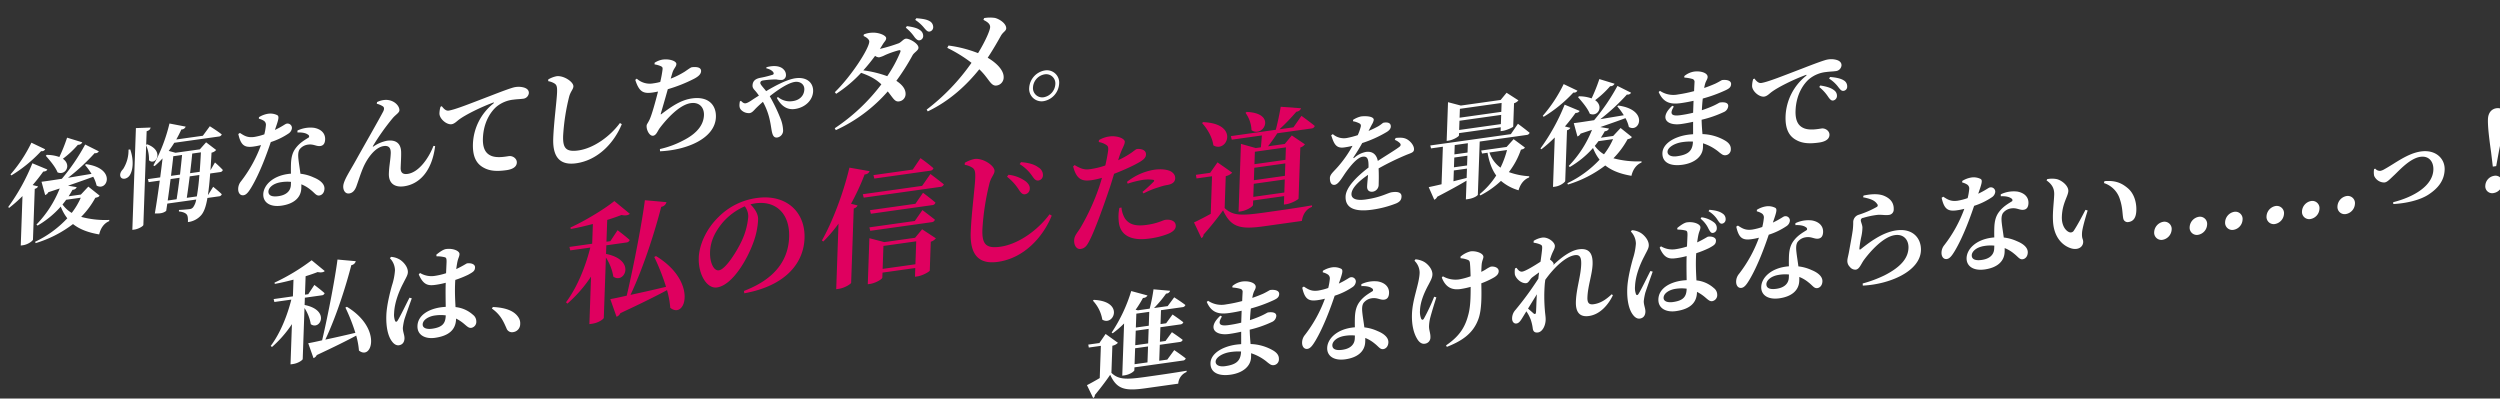
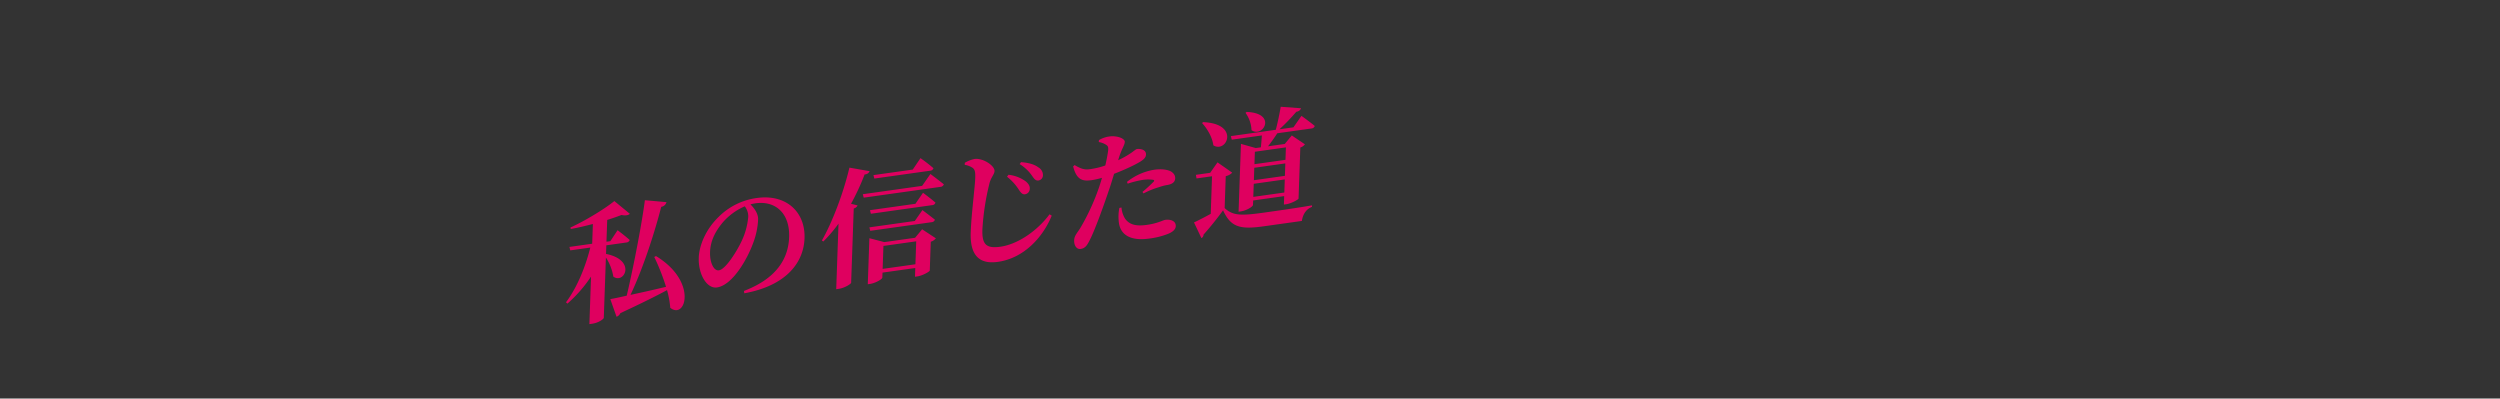
<svg xmlns="http://www.w3.org/2000/svg" id="グループ_2" data-name="グループ 2" width="1286" height="205" viewBox="0 0 1286 205">
  <rect x="0" y="0" width="1286" height="205" fill="#333333" stroke="none" />
  <defs>
    <style>
      .cls-1 {
        fill: #fff;
      }

      .cls-1, .cls-2 {
        fill-rule: evenodd;
      }

      .cls-2 {
        fill: #df005f;
      }
    </style>
  </defs>
-   <path id="後悔なんてしちゃダメ_" data-name="後悔なんてしちゃダメ。" class="cls-1" d="M591.177,160.411l-0.25,7.143-6.644.934,0.25-7.143Zm-0.569,16.24-6.644.934,0.262-7.478,6.644-.934Zm-0.343,9.767-6.643.933,0.287-8.2,6.644-.933Zm-17.9-14.978a47.815,47.815,0,0,0,5.867-5.045l-0.941,26.844,1.089-.153c3.159-.444,5.117-2.219,5.131-2.609l0.053-1.507,24.887-3.5a1.643,1.643,0,0,0,1.5-1.1c-2.268-1.791-5.92-4.277-5.92-4.277l-3.585,4.891-4.139.582,0.288-8.2,10.292-1.446a1.693,1.693,0,0,0,1.5-1.1c-2.11-1.647-5.552-3.94-5.552-3.94l-3.3,4.518-2.886.406,0.262-7.479,10.292-1.446a1.693,1.693,0,0,0,1.5-1.1c-2.108-1.7-5.55-4-5.55-4l-3.3,4.518-2.886.406,0.25-7.144,11-1.546a1.725,1.725,0,0,0,1.557-1.107c-2.163-1.695-5.768-3.965-5.768-3.965l-3.356,4.525-7.025.988a56.608,56.608,0,0,0,6.221-7.427,2.116,2.116,0,0,0,2.056-1.456l-8.535-.744a84.269,84.269,0,0,1-1.975,9.941l-6.044.849-1.183-.278a55.744,55.744,0,0,0,3.79-6.086,2.527,2.527,0,0,0,2.321-1.27l-8.375-2.266a80.226,80.226,0,0,1-10.069,21.351Zm-10.195-16.782a18.6,18.6,0,0,1,4.86,9.757c5.779,3.631,11.6-9.405-4.358-10.161ZM572.2,177.85a5.406,5.406,0,0,0,2.871-1.514l-6.344-4.55-3.2,4.67-5.718.8,0.272,1.517,6.208-.873-0.581,16.575c-2.49,1.461-4.867,2.795-6.576,3.646l3.182,6.605a1.5,1.5,0,0,0,.866-1.51c2.149-2.579,5.61-7.008,7.9-10.439,3.371,7.412,7.507,8.441,17.909,6.979l17.1-2.4a6.916,6.916,0,0,1,4.274-5.988l0.023-.669c-6.76,1.172-15.092,2.343-21.246,3.208-9.966,1.4-13.758,1.378-17.429-2.105Zm66.2,3.026c-0.178,5.078-2.892,6.737-8.228,7.487-2.887.405-4.913-.532-4.848-2.373,0.07-2.009,3.239-4.287,7.7-4.915a27.233,27.233,0,0,1,5.374-.255ZM633.966,147.9a18.561,18.561,0,0,1,3.987.661,1.544,1.544,0,0,1,1.237,1.826c-0.028.781-.139,2.407-0.211,4.472a70.3,70.3,0,0,1-8.243,1.714,12.312,12.312,0,0,1-9.309-1.857l-0.672.594c2.407,5.548,6.114,6.471,11.451,5.721,2.232-.314,4.415-0.731,6.49-1.19q-0.065,1.842-.123,3.516c-0.03.837-.061,1.73-0.092,2.623a63.517,63.517,0,0,1-6.438,1.238c-4.466.628-5.947-.386-3.477-4.4l-0.8-.443c-6.942,6.362-2.8,10.445,4.6,9.4,2.014-.283,4.088-0.685,6.109-1.136-0.026,2.281.006,4.442-.008,6.387-0.869.067-1.738,0.134-2.664,0.264-7.3,1.025-12.954,4.708-13.118,9.4-0.172,4.911,4.038,6.929,10.3,6.049,6.426-.9,10.4-4.4,10.555-8.924,0.026-.726.049-1.4,0.02-2.114a24.483,24.483,0,0,1,8.609,4.844c1.268,0.932,1.845,1.462,3.207,1.271a2.98,2.98,0,0,0,2.494-3.128c0.066-1.9-1.079-3.236-2.829-4.322a24.648,24.648,0,0,0-11.748-3.4c-0.194-2.194-.383-4.555-0.446-7.379a58.091,58.091,0,0,0,11.355-3.928,3.689,3.689,0,0,0,2.33-3.1c0.065-1.842-2.037-2.157-4.27-1.843-0.381.053-1.218,0.726-3.585,1.781-1.817.81-3.684,1.517-5.712,2.191,0.126-2.073.253-4.145,0.481-6.01a73.122,73.122,0,0,0,11.857-4.332c1.653-.787,2.653-1.483,2.71-3.1,0.074-2.12-3.008-2.3-4.533-2.084-0.436.061-1.272,0.734-3.532,1.829-1.267.567-3.3,1.408-5.769,2.255a16.083,16.083,0,0,1,.514-2.293c0.43-1.449,1.216-2.226,1.255-3.342,0.074-2.121-3.57-3.275-7.056-2.785a10.423,10.423,0,0,0-4.958,2.307Zm46.472-7.808a8.274,8.274,0,0,1,2.351.946,2.4,2.4,0,0,1,1.272,2.376,29.25,29.25,0,0,1-.816,4.724,29.851,29.851,0,0,1-5.141,1.333c-3.485.49-5.181-.6-7.405-2.069l-0.833.562c1.308,5.98,3.328,7.084,7.848,6.449a32.726,32.726,0,0,0,3.82-.759,68.841,68.841,0,0,1-10.3,18.663,6.257,6.257,0,0,0-1.434,3.811c-0.067,1.9.9,3.594,2.755,3.334,1.525-.215,2.665-1.819,4.1-4.186,4.319-7.271,7.919-17.218,9.916-23.163a35.558,35.558,0,0,0,9.1-4.388,3.786,3.786,0,0,0,1.778-2.805,2.24,2.24,0,0,0-2.738-2.28c-0.708.1-2,1.336-6.02,3.234,1.747-5.022,2.353-6.828,1.3-7.568a7.968,7.968,0,0,0-5.068-.732,12.5,12.5,0,0,0-4.45,1.736Zm16.474,34c-0.112,3.181-2.353,5.273-6.383,5.839-3.812.536-5.235-.6-5.171-2.438,0.063-1.786,2.205-4.142,6.616-4.762a19.844,19.844,0,0,1,4.99-.146Q696.939,173.341,696.912,174.1Zm3.382-26.909c2.333-.106,4.272.232,5.433,1.124a1,1,0,0,1,.439,1.383c-1.719,1.13-4.534,2.58-6.693,5.438-1.7,2.183-2.387,4.723-2.511,8.239-0.052,1.507-.059,3.229-0.012,5a15.912,15.912,0,0,0-1.632.174c-7.951,1.117-12.452,5.859-12.611,10.379-0.144,4.13,3.34,6.75,9.33,5.909,6.263-.881,10.058-4.024,10.232-8.991,0.024-.67.047-1.339,0.016-2a17.754,17.754,0,0,1,4.883,2.923c2.058,1.6,2.765,3.054,4.4,2.825,1.252-.176,2.538-1.3,2.614-3.477,0.087-2.456-2.227-4.463-5.594-5.823a22.074,22.074,0,0,0-6.761-1.882c-0.385-2.944-.834-5.6-1-7.19-0.25-2.131-.293-4.013.567-5.356a6.451,6.451,0,0,1,4.149-2.415c3-.477,4.409.991,6.533,0.692,1.742-.245,2.387-1.613,2.449-3.4,0.11-3.126-2.089-5.316-5.751-5.967a15.436,15.436,0,0,0-8.5,1.417Zm37.444,5.455a97,97,0,0,1-5.271,11.237c-0.461.787-1,.807-1.412,0.087a9.646,9.646,0,0,1-.609-4.246c0.154-4.409,2.106-9.07,4.365-13.219,1.161-2.218,1.971-3.665,2.025-5.227,0.108-3.07-2.777-5.774-4.427-6.653a11.083,11.083,0,0,0-4.292-1.229l-0.513.738a8.642,8.642,0,0,1,2.655,6.18c-0.207,5.916-3.667,13.4-3.941,21.212-0.219,6.251,1.159,10.222,2.54,12.582,1.071,1.905,2.444,2.933,3.968,2.719a3.222,3.222,0,0,0,2.988-3.308c0.073-2.064-.788-3.776-0.718-5.785a21.126,21.126,0,0,1,.514-3.849c0.631-2.532,2.04-7.172,3.254-10.9Zm13.591-19.791a12.091,12.091,0,0,1,3.763.859c0.7,0.291,1,.748,1.068,2.016,0.163,1.532.24,3.964,0.317,6.4a35.768,35.768,0,0,1-6.072,1.631,13.189,13.189,0,0,1-8.18-1.627l-0.564.634c2.282,6.01,6.333,6.385,9.71,5.911a44.221,44.221,0,0,0,5.132-1.11c-0.012,5-.041,10.446-1.331,14.792-1.876,7.15-5.6,11.394-11.32,15.308l0.406,0.775c7.473-2.938,13.347-6.651,16.1-13.979,1.961-4.941,1.749-12.8,1.631-18.722a41.246,41.246,0,0,0,6.555-3.032c1.772-1.082,2.348-2.051,2.387-3.167,0.063-1.786-2.074-2.652-4.089-2.369a17.553,17.553,0,0,0-2.764,1.555c-0.609.363-1.327,0.742-2.1,1.128,0.049-1.395.1-2.735,0.185-3.747,0.178-1.969.863-2.953,0.9-3.9,0.07-2.009-4-3.269-6.618-2.9a12.612,12.612,0,0,0-5.189,2.729Zm39.23,18.532c-0.238,3.7-.3,7.151-0.427,9.112-0.092,1.068-.534,1.3-1.272.734-0.525-.481-1.735-1.533-2.839-2.489Zm38.53-.028c-3.249,3.011-6.016,4.677-9.284,5.136-2.4.337-3.337-.641-3.235-3.543,0.2-5.8,2.472-11.788,2.654-16.978,0.2-5.581-1.762-8.471-7.1-7.721-4.248.6-9.146,4.284-13.071,8.057a2.275,2.275,0,0,0,.13-0.629c0.018-.5-0.923-1.481-1.874-2.18,0.364-1.107.667-2.038,0.963-2.746,0.771-1.885,1.508-2.822,1.553-4.105,0.072-2.065-3.515-4.837-6.51-4.417a11.373,11.373,0,0,0-4.394,1.673l-0.033.949a12.648,12.648,0,0,1,3.329.865c0.961,0.42,1.112.732,1.069,1.96s-0.405,3.833-.839,6.948c-2.94,1.913-7.7,4.859-9.391,5.1-1.253.176-2.087-.762-2.966-1.971l-0.77.331a10.317,10.317,0,0,0-.057,3.173c0.626,2.244,3.465,4.733,5.915,4.389,1.144-.161,1.745-1.856,2.864-2.846,0.78-.61,2.225-1.646,3.67-2.682-0.146,1.076-.292,2.152-0.384,3.22a160.635,160.635,0,0,1-11.781,16.094,6.523,6.523,0,0,0-1.72,4.24c-0.069,1.953,1.088,2.957,2.288,2.733,1.362-.192,2.226-1.646,3.261-3.346l1.782-2.916a20.2,20.2,0,0,1,2.235,4.239,22.829,22.829,0,0,1,1.038,4.408c0.163,1.532.834,2.493,2.74,2.225,2.069-.291,3.795-3.143,3.91-6.436,0.055-1.563-.273-3.016-0.413-5.218a81.8,81.8,0,0,1-.013-13.548q0.113-.849.228-1.864c4.673-6.544,10.61-12.043,15.239-12.693,2.669-.375,3.366,1.359,3.247,4.763-0.215,6.139-2.494,12.4-2.729,19.1-0.207,5.915,2.319,8.059,6.73,7.439,5.99-.842,10.188-6.207,12.3-10.669Zm45.7-38.855a14.4,14.4,0,0,1,4.1,5.256c0.768,1.28,1.17,2.168,2.2,2.078a2.331,2.331,0,0,0,2.033-2.341,3.579,3.579,0,0,0-1.252-2.933,13.268,13.268,0,0,0-6.622-2.791Zm-25.816,26.9c-1.568,3-4.668,9.486-6.045,11.678-0.52.906-1.117,0.935-1.414,0.144a9.08,9.08,0,0,1-.462-3.823c0.2-5.581,2.626-11.531,4.772-15.553,1.343-2.743,2.253-3.982,2.308-5.545,0.105-3.013-2.831-5.822-4.427-6.652a9.808,9.808,0,0,0-4.238-1.237l-0.566.69a9.109,9.109,0,0,1,2.6,6.243A31.792,31.792,0,0,1,839.987,133c-0.988,3.47-2.746,10.326-2.926,15.46-0.223,6.362.972,10.915,2.889,13.422,0.982,1.361,2.254,2.182,3.561,2,1.8-.253,2.816-1.507,2.887-3.516,0.06-1.73-.908-3.482-0.837-5.491a28.573,28.573,0,0,1,.8-4.334c0.669-2.093,2.65-7.591,3.793-10.806Zm18.643,9.208c-0.135,3.851-1.51,5.988-7.01,6.761-2.56.36-4.925-.2-4.852-2.261,0.082-2.344,3.124-4.105,6.174-4.533a20.47,20.47,0,0,1,5.692-.078Zm-4.729-30.489a16.72,16.72,0,0,1,3.888.4c0.914,0.2,1.344.311,1.26,2.71l-0.251,5.589a35.79,35.79,0,0,1-6.118,1.415,11.279,11.279,0,0,1-7.262-1.534l-0.675.706c2.451,5.819,5.213,5.876,8.752,5.378a43.41,43.41,0,0,0,5.131-1.054l-0.047,1.339c-0.074,3.676,0,7.775.047,11.045-0.815.059-1.63,0.118-2.5,0.24-6.262.88-11.847,4.053-12.04,9.578-0.169,4.8,4.1,6.81,9,6.122,7.3-1.026,10.663-4.276,10.849-9.577l0.012-.335a21.033,21.033,0,0,1,4.077,2.7c1.737,1.478,2.522,2.256,3.775,2.08a3.134,3.134,0,0,0,2.554-3.3,4.294,4.294,0,0,0-1.722-3.423,15.838,15.838,0,0,0-8.965-3.96c-0.161-3.143-.4-7-0.239-11.739,0.026-.726.053-1.507,0.133-2.24a53.108,53.108,0,0,0,6.6-2.649c2.543-1.412,3.482-1.933,3.547-3.775,0.06-1.73-2.139-2.365-4.1-2.089-0.326.046-1.774,1.138-5.576,2.949,0.218-1.585.426-2.892,0.621-3.808,0.452-2.062,1.012-2.585,1.059-3.925,0.057-1.618-3.306-3.089-6.954-2.576-1.471.206-3.529,1.717-4.98,2.921Zm15.993-9.467a13.541,13.541,0,0,1,4.664,4.509c0.825,1.217,1.338,2.033,2.264,1.9a2.2,2.2,0,0,0,1.867-2.261,3.322,3.322,0,0,0-1.576-2.944c-1.533-1.118-3.627-1.656-6.76-1.938Zm24.829,0.065a8.274,8.274,0,0,1,2.351.946,2.4,2.4,0,0,1,1.271,2.376,29.236,29.236,0,0,1-.815,4.724,29.88,29.88,0,0,1-5.141,1.334c-3.485.489-5.181-.605-7.406-2.07l-0.832.562c1.308,5.98,3.328,7.084,7.848,6.449a32.726,32.726,0,0,0,3.82-.759,68.868,68.868,0,0,1-10.3,18.663,6.257,6.257,0,0,0-1.434,3.811c-0.067,1.9.9,3.594,2.755,3.334,1.525-.214,2.665-1.819,4.1-4.186,4.32-7.271,7.92-17.218,9.916-23.163a35.541,35.541,0,0,0,9.1-4.388,3.787,3.787,0,0,0,1.779-2.805,2.24,2.24,0,0,0-2.738-2.28c-0.708.1-2,1.336-6.02,3.234,1.747-5.022,2.352-6.828,1.295-7.568a7.972,7.972,0,0,0-5.069-.732,12.511,12.511,0,0,0-4.45,1.736Zm16.473,34c-0.111,3.181-2.352,5.273-6.382,5.839-3.812.536-5.235-.6-5.171-2.438,0.063-1.786,2.205-4.142,6.616-4.762a19.844,19.844,0,0,1,4.99-.146Q920.212,141.963,920.184,142.716Zm3.382-26.909c2.334-.106,4.273.232,5.434,1.124a1,1,0,0,1,.439,1.383c-1.719,1.13-4.534,2.58-6.693,5.438-1.7,2.183-2.387,4.723-2.511,8.239-0.053,1.507-.059,3.229-0.012,5a16.166,16.166,0,0,0-1.632.174c-7.951,1.117-12.452,5.859-12.611,10.38-0.145,4.129,3.34,6.749,9.33,5.908,6.263-.881,10.058-4.024,10.232-8.991,0.024-.67.047-1.339,0.016-2a17.754,17.754,0,0,1,4.883,2.923c2.057,1.6,2.765,3.055,4.4,2.825,1.252-.176,2.538-1.3,2.614-3.477,0.086-2.456-2.228-4.463-5.594-5.823a22.073,22.073,0,0,0-6.762-1.882c-0.384-2.944-.833-5.6-0.994-7.19-0.25-2.131-.293-4.013.567-5.356a6.451,6.451,0,0,1,4.149-2.415c3-.477,4.409.991,6.533,0.692,1.742-.245,2.386-1.613,2.449-3.4,0.109-3.126-2.09-5.316-5.752-5.967a15.433,15.433,0,0,0-8.5,1.417Zm42.043-10.851a0.924,0.924,0,0,1-.271,1.537,49.045,49.045,0,0,1-9.408,4.044,4,4,0,0,0-2.63,3.923,34.021,34.021,0,0,1-.248,3.978c-0.364,2.661-1.429,8.309-1.9,10.985-0.4,2.223-.828,3.5-0.865,4.565a4.212,4.212,0,0,0,1.293,3.316,3.479,3.479,0,0,0,3.039,1.406c1.8-.253,2.584-2.585,4.013-4.729,3.245-4.455,10.019-12.182,16.118-13.039,4.684-.658,7.114,2.666,6.977,6.572-0.16,4.576-2.985,9.416-12.473,14.193a62.819,62.819,0,0,1-11.091,4.113l0.07,1.1c13.624-.638,29.517-7.258,29.9-18.141,0.209-5.972-3.932-11.5-12.7-10.266-7.406,1.041-14.319,6.566-18.275,9.677-0.446.34-.66,0.259-0.693-0.347a53.521,53.521,0,0,1,1.032-6.254,23.693,23.693,0,0,0,.542-4.63c-0.109-1.539-.876-2.82-0.845-3.713a1.287,1.287,0,0,1,1.233-1.173,42.7,42.7,0,0,1,7.533-1.558c2.443-.121,3.728.309,5.525,0.056a2.748,2.748,0,0,0,2.648-2.871c0.113-3.237-1.545-5.391-4.585-6.8-2.186-1.025-5.531-1.444-10.936-.3l-0.247.867C961.7,102.174,964.273,102.867,965.609,104.956Zm43.741-11.09a8.279,8.279,0,0,1,2.35.947,2.4,2.4,0,0,1,1.27,2.376,29.164,29.164,0,0,1-.81,4.723,29.941,29.941,0,0,1-5.14,1.334c-3.49.49-5.18-.6-7.409-2.069l-0.832.561c1.311,5.98,3.331,7.085,7.851,6.45a33.612,33.612,0,0,0,3.82-.759,68.9,68.9,0,0,1-10.3,18.662,6.231,6.231,0,0,0-1.437,3.812c-0.067,1.9.9,3.593,2.757,3.333,1.52-.214,2.66-1.818,4.1-4.186,4.32-7.271,7.92-17.218,9.92-23.163a35.5,35.5,0,0,0,9.09-4.388,3.77,3.77,0,0,0,1.78-2.8,2.243,2.243,0,0,0-2.74-2.281c-0.71.1-2,1.336-6.02,3.234,1.75-5.022,2.35-6.828,1.3-7.568a7.988,7.988,0,0,0-5.07-.732,12.457,12.457,0,0,0-4.45,1.736Zm16.47,34c-0.11,3.181-2.35,5.273-6.38,5.84-3.81.536-5.23-.6-5.17-2.439,0.06-1.786,2.21-4.141,6.62-4.761a19.744,19.744,0,0,1,4.99-.146Zm3.39-26.909c2.33-.106,4.27.233,5.43,1.125a1,1,0,0,1,.44,1.382c-1.72,1.13-4.53,2.581-6.69,5.439-1.71,2.183-2.39,4.722-2.51,8.238-0.06,1.507-.06,3.23-0.02,5-0.54.021-1.08,0.1-1.63,0.174-7.95,1.117-12.45,5.859-12.61,10.38-0.14,4.13,3.34,6.75,9.33,5.908,6.26-.88,10.06-4.024,10.23-8.991,0.03-.669.05-1.339,0.02-2a17.765,17.765,0,0,1,4.88,2.923c2.06,1.6,2.77,3.055,4.4,2.825,1.25-.176,2.54-1.3,2.61-3.477,0.09-2.456-2.22-4.463-5.59-5.822a22.06,22.06,0,0,0-6.76-1.882c-0.39-2.945-.84-5.6-1-7.191-0.25-2.13-.29-4.013.57-5.355a6.457,6.457,0,0,1,4.15-2.416c3-.477,4.41.991,6.53,0.692,1.75-.244,2.39-1.612,2.45-3.4,0.11-3.125-2.09-5.315-5.75-5.967a15.426,15.426,0,0,0-8.5,1.417Zm26.84,12.332c0.29,8.9,5.12,13.219,9.47,14.5,3.38,0.969,5.98-.675,6.07-3.242,0.06-1.73-.81-1.5-0.58-4.916,0.12-1.96,1.48-6.873,2.89-11.346l-1.13-.341c-2.04,3.951-4.12,7.854-6.01,10.729a1.891,1.891,0,0,1-2.2.809c-1.71-.537-4.11-3.142-3.94-8,0.24-7.031,3.24-10.507,3.33-13.241,0.09-2.567-3.06-5.289-5.8-6.071a12.422,12.422,0,0,0-5.09-.006l-0.3.652c2.8,1.994,4.03,4.1,3.92,7.336C1056.54,103.949,1055.83,108.936,1056.05,113.292Zm34.46-10.674c1.47,4.458,1.2,7.55,1.72,9.866a2.271,2.271,0,0,0,2.7,1.73c2.67-.375,3.88-2.433,4-5.949,0.15-4.3-1.21-8.771-4.37-11.437-3.1-2.618-6.3-4.112-12.01-3.643l-0.3.987A12.567,12.567,0,0,1,1090.51,102.618Zm21.96,20.737a5.645,5.645,0,0,0,4.63-5.2,3.72,3.72,0,0,0-4.3-4.061,5.686,5.686,0,0,0-4.69,5.323A3.707,3.707,0,0,0,1112.47,123.355Zm18.25-2.564a5.59,5.59,0,0,0,4.62-5.2,3.694,3.694,0,0,0-4.3-4.061,5.677,5.677,0,0,0-4.68,5.323A3.7,3.7,0,0,0,1130.72,120.791Zm18.24-2.563a5.582,5.582,0,0,0,4.62-5.2,3.694,3.694,0,0,0-4.3-4.061,5.677,5.677,0,0,0-4.68,5.323A3.7,3.7,0,0,0,1148.96,118.228Zm21.3-2.995a5.645,5.645,0,0,0,4.63-5.2,3.72,3.72,0,0,0-4.3-4.06,5.686,5.686,0,0,0-4.69,5.323A3.707,3.707,0,0,0,1170.26,115.233Zm18.25-2.564a5.58,5.58,0,0,0,4.62-5.2,3.693,3.693,0,0,0-4.3-4.06,5.677,5.677,0,0,0-4.68,5.323A3.7,3.7,0,0,0,1188.51,112.669Zm18.24-2.564a5.6,5.6,0,0,0,4.63-5.2,3.7,3.7,0,0,0-4.3-4.061,5.686,5.686,0,0,0-4.69,5.323A3.7,3.7,0,0,0,1206.75,110.105Zm14.48-23.082a9.262,9.262,0,0,0,.04,3.437,5.675,5.675,0,0,0,5.3,3.42c1.42-.2,2.43-1.341,4.84-3.624,2.3-2.044,8.06-8.8,13.67-9.584,4.47-.628,6.79,2.656,6.65,6.618-0.29,8.26-9.92,14-20.69,16.736l0.08,0.933c5.97-.283,13.77-1.824,18.55-5.161,4.22-2.87,7.66-6.685,7.86-12.489,0.2-5.748-4.62-10.457-12.19-9.394-6.97.98-13.33,6.149-18.69,9.068a6.476,6.476,0,0,1-2.2.92,3.252,3.252,0,0,1-2.67-1.18Zm61.42,12.3a5.474,5.474,0,0,0,4.62-5.092,3.587,3.587,0,0,0-4.31-3.781,5.376,5.376,0,0,0-4.51,5.021A3.547,3.547,0,0,0,1282.65,99.328Zm1.58-43.65c-2.45.344-4.3,2.215-4.42,5.62-0.1,2.79.23,7.3,1.62,17.042l0.88,7.373,1.74-.245,1.41-7.695c2.1-10.235,2.69-14.872,2.79-17.662C1288.37,56.707,1286.68,55.334,1284.23,55.678ZM156.823,153.139l8.659-1.217a1.643,1.643,0,0,0,1.5-1.1c-1.943-1.782-5.27-4.258-5.27-4.258l-3.148,4.774-1.688.237,0.333-9.487c2.3-.712,4.44-1.457,6.2-2.148,1.721,0.369,3.03.129,3.649-.513l-6.742-5.55a106.489,106.489,0,0,1-19.1,11.514l0.14,0.647c3.108-.548,6.387-1.342,9.614-2.185l-0.3,8.595-9.911,1.393,0.38,1.5,8.714-1.224c-2.077,8.233-5.644,17.231-10.589,23.812l0.63,0.578a58.826,58.826,0,0,0,10.275-11.773l-0.726,20.705,1.144-.161c3.049-.429,5.115-2.163,5.129-2.554l0.921-26.285a21.732,21.732,0,0,1,3.231,8.32c4.756,3.441,10.222-7.156-3.176-9.883Zm20.848,5.067a93.64,93.64,0,0,1,5.126,13c-5.575,1.339-10.981,2.543-15.459,3.5,6.028-12.731,10.985-28.921,13.373-38.309a2.761,2.761,0,0,0,2.294-2.044l-9.4-.844c-1.125,8.876-4.594,27.468-7.905,41.539-3,.7-5.516,1.219-7.152,1.5l2.712,7.671a2.939,2.939,0,0,0,1.68-1.569c9.035-4.213,15.6-7.468,20.293-10.016a39.709,39.709,0,0,1,1.41,7.688c6.693,5.39,12.051-11.412-6.2-22.508Zm32.975-5.079c-1.568,3-4.668,9.486-6.045,11.679-0.519.906-1.117,0.934-1.414,0.143a9.074,9.074,0,0,1-.462-3.822c0.2-5.581,2.626-11.532,4.772-15.554,1.343-2.743,2.253-3.982,2.308-5.544,0.1-3.014-2.831-5.822-4.427-6.653a9.821,9.821,0,0,0-4.238-1.237l-0.566.69a9.109,9.109,0,0,1,2.6,6.243,31.782,31.782,0,0,1-1.515,7.655c-0.988,3.471-2.746,10.326-2.926,15.461-0.223,6.362.972,10.914,2.889,13.421,0.982,1.362,2.254,2.182,3.561,2,1.8-.253,2.816-1.507,2.887-3.516,0.06-1.73-.908-3.482-0.837-5.491a28.546,28.546,0,0,1,.8-4.333c0.669-2.094,2.65-7.592,3.793-10.807Zm18.643,9.209c-0.135,3.85-1.51,5.987-7.01,6.76-2.56.36-4.925-.2-4.852-2.261,0.082-2.344,3.124-4.1,6.174-4.533a20.47,20.47,0,0,1,5.692-.078Zm-4.729-30.49a16.774,16.774,0,0,1,3.888.4c0.914,0.205,1.344.311,1.26,2.711l-0.251,5.588a35.79,35.79,0,0,1-6.118,1.415,11.279,11.279,0,0,1-7.262-1.534l-0.675.706c2.451,5.82,5.213,5.876,8.753,5.378a43.436,43.436,0,0,0,5.13-1.054l-0.047,1.34c-0.074,3.675,0,7.774.047,11.044-0.815.059-1.63,0.118-2.5,0.241-6.262.88-11.846,4.052-12.04,9.577-0.168,4.8,4.1,6.811,9,6.122,7.3-1.026,10.663-4.275,10.849-9.577l0.012-.335a21.033,21.033,0,0,1,4.077,2.7c1.737,1.478,2.522,2.256,3.775,2.08a3.134,3.134,0,0,0,2.554-3.3,4.291,4.291,0,0,0-1.722-3.423,15.838,15.838,0,0,0-8.965-3.961c-0.161-3.142-.405-7-0.239-11.739,0.026-.726.053-1.507,0.133-2.24a53.3,53.3,0,0,0,6.595-2.648c2.543-1.413,3.482-1.934,3.547-3.775,0.06-1.73-2.139-2.365-4.1-2.09-0.326.046-1.774,1.138-5.576,2.95,0.218-1.586.426-2.892,0.621-3.808,0.452-2.063,1.012-2.586,1.059-3.925,0.057-1.619-3.306-3.09-6.954-2.577-1.471.207-3.529,1.717-4.98,2.921Zm28.463,26.876c4.761,3.33,6.142,7.189,7.5,10.108a2.977,2.977,0,0,0,3.452,2.014,4.139,4.139,0,0,0,3.614-4.173,5.418,5.418,0,0,0-1.012-3.579c-1.9-2.842-5.791-4.85-13.041-5.164ZM717.466,71.958a7.374,7.374,0,0,1,2.6,1.634c0.679,0.738.546,1.423-.454,2.118-2.5,1.851-7.041,4.544-10.869,7.081-0.641-3.353-2.747-5.112-6.123-4.637a12.6,12.6,0,0,0-5.958,3c-0.446.34-.6,0.084-0.368-0.337,1.944-2.883,3.384-5.307,4.427-7.23a61.042,61.042,0,0,0,12.664-5.723c1.5-.932,2.017-1.894,2.046-2.731,0.069-1.953-1.6-2.33-3.558-2.054-0.708.1-1.226,0.95-3.105,1.991a51.208,51.208,0,0,1-4.794,2.284l1.685-3.236a6.9,6.9,0,0,0,1.006-2.418c0.068-1.953-4.261-2.122-6.6-1.793a12.828,12.828,0,0,0-4.016,1.731l-0.08.733a10.969,10.969,0,0,1,3.214,1.048c0.959,0.476.988,1.194,0.685,2.125a23.576,23.576,0,0,1-1.441,3.979,44.426,44.426,0,0,1-5.414,1.427A8.712,8.712,0,0,1,685.6,69l-0.832.561c1.37,4.195,2.359,6.888,6.661,6.283a39.31,39.31,0,0,0,4.31-.828,59.687,59.687,0,0,1-7.53,10.777c-2.2,2.531-4.093,3.907-4.105,5.8-0.024,2.225.734,3.784,2.588,3.468,2.075-.458,3.882-4.1,5.931-6.887,1.992-2.723,5.507-7.16,8.285-7.551,2.559-.36,3.156,1.167,3.056,5.568-5.68,4.352-11.623,10.019-11.793,14.874s3.015,8.295,13.688,6.795a54.037,54.037,0,0,0,12.361-3.236c1.982-.89,2.668-1.93,2.723-3.493,0.082-2.344-2.292-2.621-4.961-2.246-2.124.3-5.4,2.592-13.515,3.732-5.283.743-7.348-.633-7.27-2.865,0.106-3.014,3.864-6.652,8.527-9.806-0.191,2.359-.429,4.5-0.48,5.954-0.078,2.232,1.361,2.919,2.94,2.7a3.6,3.6,0,0,0,3-3.754c0.07-2.009.127-5.182-.037-8.214a135.643,135.643,0,0,1,13.839-6.776c2.75-1.164,4.327-1.33,4.386-3,0.076-2.176-2.17-4.582-4.036-5.43-1.334-.59-2.684-0.733-5.4-0.462Zm54.96-19-0.16,4.576-21.457,3.016,0.161-4.576Zm-21.838,13.9,0.167-4.744L772.211,59.1l-0.166,4.744Zm-0.056,1.618,21.456-3.016-0.071,2.009,1.09-.153c2.069-.291,5.321-1.859,5.387-2.2l0.421-12a4.809,4.809,0,0,0,2.274-1.486l-6.1-3.919-3.056,3.706L751.462,54.3l-6.6-1.737-0.7,19.923,0.872-.122c2.559-.36,5.44-2.153,5.46-2.711Zm4.364,9.993-6.753.949,0.168-4.8,6.753-.949Zm-7.043,9.209,6.753-.949-0.168,4.8c-2.352.608-4.592,1.145-6.78,1.73Zm0.233-6.641,6.753-.949-0.176,5.023-6.753.949Zm37.147-11.607a1.76,1.76,0,0,0,1.611-1.115c-2.263-1.9-6.014-4.653-6.014-4.653l-3.656,5.345-41.442,5.824,0.381,1.5,6.1-.857-0.677,19.31c-2.787.669-5.08,1.158-6.609,1.484l2.862,6.484a2.968,2.968,0,0,0,1.517-1.546c6.623-3.43,11.542-6.176,15.084-8.284l-0.339,9.655,1.09-.153c3.158-.444,5.051-1.877,5.064-2.267l0.959-27.346Zm-10.025,7.74a48.114,48.114,0,0,1-3.353,9.079,15.817,15.817,0,0,1-5.687-7.808Zm3.393-5.586-3.609,4.006-13.069,1.837,0.433,1.549,2.832-.4c0.907,5.037,2.347,8.778,4.467,11.7a40.75,40.75,0,0,1-8.519,9.583l0.356,0.672a46.28,46.28,0,0,0,10.613-7.489,24.149,24.149,0,0,0,9.042,4.838c0.928-3.3,2.852-5.621,5.433-6.595l0.076-.622a36.679,36.679,0,0,1-10.492-2.135A40.4,40.4,0,0,0,782.367,77c1.2-.28,1.7-0.516,2.044-1.12Zm44.1-30.91a85.578,85.578,0,0,1-3.979,9.944,19.248,19.248,0,0,0-6.519-1.083l-0.449.452c1.927,2.228,4.845,5.539,6.041,8.536,4.111,1.755,7.34-3.808,2.737-6.993a48.18,48.18,0,0,0,7.731-7.2,2.257,2.257,0,0,0,2.266-1.263ZM804.35,43.254a73.566,73.566,0,0,1-10.76,16.34l0.47,0.489a71.159,71.159,0,0,0,15.286-12.477,1.927,1.927,0,0,0,2.092-.961ZM805,65.043c2.089-2.4,3.963-4.833,5.445-6.929,1.3-.072,1.86-0.483,2.1-1.072l-7.691-3.2a104.081,104.081,0,0,1-12.44,22.518l0.472,0.433a69.3,69.3,0,0,0,6.878-6.076L798.864,96.17l1.144-.161c2.614-.367,5.065-2.267,5.141-2.888L806.064,67a2.47,2.47,0,0,0,1.724-1.242Zm24.753,6.517a36.416,36.416,0,0,1-4.664,7.819,15.546,15.546,0,0,1-4.725-4.334q0.934-1.131,1.874-2.429Zm3.885-5.711-3.828,4.092-6.318.888c0.687-1.041,1.378-2.193,2.014-3.337a2.341,2.341,0,0,0,2.161-1.359l-4.471-.76c5.156-1.78,9.381-3.262,12.95-4.6a17.169,17.169,0,0,1,1.738,4.532c5.466,3.286,10.387-8.79-5.413-11.012l-0.556.411a33.107,33.107,0,0,1,3.362,4.581c-4.252.709-8.394,1.4-12.1,2.034a104.383,104.383,0,0,0,13.721-12.7,2.032,2.032,0,0,0,2.146-.912l-7.03-3.51a104.051,104.051,0,0,1-12,17.624c-4.467.683-8.172,1.26-10.458,1.525l1.874,6.845a2.877,2.877,0,0,0,1.622-1.45c2.083-.681,4-1.34,5.866-1.935a56.544,56.544,0,0,1-11.976,18.565l0.577,0.53a47.837,47.837,0,0,0,11.94-9.786,22.8,22.8,0,0,0,3.365,6.025,55.158,55.158,0,0,1-16.573,12.1l0.3,0.68a60.335,60.335,0,0,0,19.2-9.807c3.586,2.828,8.082,4.417,13.469,5.326,0.767-3.329,2.532-5.742,5.171-6.835l0.022-.614a47.807,47.807,0,0,1-14.468-1.576,43.181,43.181,0,0,0,7.28-9.8c1.311-.3,1.8-0.476,2.207-1.143Zm37.216,7.043c-0.178,5.078-2.892,6.737-8.229,7.487-2.886.406-4.912-.531-4.848-2.373,0.071-2.009,3.239-4.287,7.7-4.915a27.273,27.273,0,0,1,5.374-.255Zm-4.426-32.976a18.5,18.5,0,0,1,3.987.661,1.543,1.543,0,0,1,1.237,1.825c-0.028.781-.139,2.407-0.211,4.472a70.379,70.379,0,0,1-8.243,1.714,12.315,12.315,0,0,1-9.31-1.857l-0.671.594c2.407,5.548,6.114,6.471,11.45,5.721,2.233-.314,4.415-0.732,6.491-1.19q-0.064,1.842-.124,3.516c-0.029.837-.06,1.73-0.092,2.623a63.414,63.414,0,0,1-6.437,1.238c-4.466.628-5.948-.386-3.477-4.4l-0.8-.443c-6.943,6.362-2.8,10.446,4.6,9.4,2.015-.283,4.089-0.686,6.109-1.136-0.025,2.281.007,4.442-.007,6.387-0.869.067-1.739,0.133-2.664,0.263-7.3,1.025-12.954,4.708-13.118,9.4-0.173,4.911,4.038,6.93,10.3,6.049,6.426-.9,10.4-4.4,10.555-8.925,0.025-.726.049-1.4,0.02-2.113a24.476,24.476,0,0,1,8.609,4.843c1.267,0.933,1.845,1.462,3.206,1.271a2.977,2.977,0,0,0,2.494-3.127c0.067-1.9-1.078-3.236-2.829-4.323a24.646,24.646,0,0,0-11.748-3.4c-0.194-2.194-.382-4.555-0.445-7.379a58.1,58.1,0,0,0,11.354-3.928,3.689,3.689,0,0,0,2.331-3.1c0.065-1.842-2.038-2.157-4.27-1.843-0.382.054-1.218,0.726-3.585,1.781-1.817.811-3.684,1.517-5.713,2.191,0.127-2.072.254-4.145,0.482-6.01a73.153,73.153,0,0,0,11.857-4.332c1.653-.788,2.653-1.484,2.71-3.1,0.074-2.121-3.009-2.3-4.533-2.084-0.436.061-1.273,0.734-3.533,1.829-1.266.567-3.3,1.408-5.769,2.255a16.229,16.229,0,0,1,.514-2.294c0.43-1.449,1.216-2.226,1.255-3.342,0.075-2.121-3.57-3.275-7.055-2.785a10.423,10.423,0,0,0-4.958,2.307Zm35.4,0.8a13.061,13.061,0,0,0-.557,3.521c0.068,2.712,3.7,5.811,6.258,5.451,1.525-.214,2.711-1.6,3.878-2.433,3.338-2.468,10.949-6.259,17.428-8.669,0.55-.244.593,0.083,0.146,0.479A27.921,27.921,0,0,0,918.5,59.7c-0.248,7.088,2.067,10.594,5.741,12.466,3.35,1.806,7.308,1.75,11.5,1.16,2.5-.352,5.25-1.349,5.34-3.916,0.074-2.121-2.205-3.577-4.056-3.317-1.58.222-6,1.121-9.046-.117-1.869-.793-4.572-2.523-4.345-9,0.333-9.487,5.068-14.706,7.077-16.377a16.488,16.488,0,0,1,8.8-3.568c1.524-.214,3.314-0.244,4.784-0.45a3.246,3.246,0,0,0,2.974-2.917c0.053-1.507-1-2.358-2.448-2.821a10.044,10.044,0,0,0-4.6-.242c-1.688.237-7.455,2.436-13.279,4.7-9.666,3.691-17.692,6.929-20.959,7.388-1.416.2-2.565-1.028-3.5-2.285Zm39.08-.272a17.661,17.661,0,0,1,4.776,4.438c0.986,1.25,1.61,2,2.644,1.85a2.1,2.1,0,0,0,1.866-2.206,3.5,3.5,0,0,0-1.785-3.192c-1.483-.958-3.957-1.5-7.038-1.732Zm-5.083,4.324a21.734,21.734,0,0,1,4.644,5.123c0.826,1.161,1.5,1.9,2.374,1.832a2.377,2.377,0,0,0,2.085-2.292,3.458,3.458,0,0,0-1.413-2.967c-1.633-1.325-4.156-2.026-7.174-2.49ZM34.509,70.817a85.631,85.631,0,0,1-3.979,9.944,19.247,19.247,0,0,0-6.519-1.083l-0.449.452c1.927,2.228,4.845,5.539,6.041,8.536,4.111,1.755,7.341-3.808,2.738-6.993a48.179,48.179,0,0,0,7.73-7.2,2.256,2.256,0,0,0,2.266-1.263ZM16.157,73.4A73.553,73.553,0,0,1,5.4,89.736l0.471,0.489A71.157,71.157,0,0,0,21.152,77.748a1.929,1.929,0,0,0,2.093-.96ZM16.8,95.186c2.089-2.4,3.963-4.833,5.445-6.929,1.3-.072,1.859-0.483,2.1-1.072l-7.691-3.2a104.046,104.046,0,0,1-12.44,22.518l0.473,0.433a69.267,69.267,0,0,0,6.878-6.075l-0.892,25.448,1.144-.16c2.614-.368,5.065-2.267,5.141-2.889l0.916-26.118A2.467,2.467,0,0,0,19.594,95.9ZM41.554,101.7a36.394,36.394,0,0,1-4.663,7.819,15.539,15.539,0,0,1-4.725-4.333q0.934-1.131,1.873-2.43Zm3.885-5.71-3.828,4.092-6.317.888c0.687-1.041,1.377-2.193,2.014-3.338a2.342,2.342,0,0,0,2.161-1.359L35,95.517c5.156-1.78,9.381-3.262,12.95-4.6a17.127,17.127,0,0,1,1.738,4.532c5.466,3.286,10.387-8.79-5.412-11.012l-0.556.411a33.09,33.09,0,0,1,3.362,4.581c-4.252.709-8.394,1.4-12.1,2.034A104.38,104.38,0,0,0,48.7,78.764a2.03,2.03,0,0,0,2.145-.912l-7.03-3.51a104.028,104.028,0,0,1-12,17.624c-4.468.683-8.173,1.26-10.458,1.525l1.873,6.844a2.876,2.876,0,0,0,1.622-1.449c2.083-.681,4-1.34,5.866-1.935a56.551,56.551,0,0,1-11.976,18.565l0.578,0.53a47.836,47.836,0,0,0,11.939-9.786,22.785,22.785,0,0,0,3.365,6.024,55.149,55.149,0,0,1-16.573,12.1l0.3,0.68a60.353,60.353,0,0,0,19.2-9.807c3.586,2.828,8.082,4.417,13.469,5.326,0.767-3.329,2.532-5.742,5.171-6.835l0.022-.614a47.816,47.816,0,0,1-14.467-1.576,43.2,43.2,0,0,0,7.28-9.8c1.311-.3,1.8-0.476,2.208-1.143Zm20.67-19.01a18.019,18.019,0,0,1-2.789,10c-1.292,1.292-1.946,2.939-1.178,4.219,1.034,1.41,3.5.73,4.645-1.1,1.551-2.495,2.213-7.475.193-13.244Zm9.083-2.5,0.245-6.976c1.424-.422,1.881-1.1,2.017-1.894l-7.542.282-1.835,52.348,1.089-.153c2.178-.306,4.561-1.807,4.581-2.365l1.436-40.963a18.024,18.024,0,0,1,1.465,7.68c3.306,3.09,8.241-4.768-.9-8.2ZM96.074,101.76c0.485-3.011,1-6.972,1.525-11.043l4.956-.7a104.947,104.947,0,0,1-1.307,11.013Zm-3.7-10.309c-0.466,4.008-1.038,7.976-1.525,11.044l-4.574.643c0.5-3.458,1.017-7.363,1.471-11.036Zm1.278-11.73c-0.265,2.925-.661,6.479-1.058,10.089l-4.629.651c0.46-3.841.91-7.4,1.167-10.1Zm9.693-1.362c-0.185,3.747-.41,7.055-0.622,10.028l-4.956.7c0.452-3.618.847-7.172,1.113-10.1Zm3.732,21.855-0.109.015c0.426-2.892.824-6.5,1.144-10.989l5.064-.712a1.561,1.561,0,0,0,1.447-1.092c-1.407-1.579-4.036-3.875-4.036-3.875l-2.308,3.99c0.149-2.686.363-5.715,0.533-9.016a4.255,4.255,0,0,0,2.379-1.389l-5.173-3.938L102.8,76.824l-12.525,1.76-3.489-.953a49.985,49.985,0,0,0,2.856-4.178l22.872-3.215a1.725,1.725,0,0,0,1.556-1.107c-2.427-1.88-6.139-4.191-6.139-4.191l-3.585,4.891L90.678,71.753c0.924-1.629,1.8-3.363,2.619-5.144a2.35,2.35,0,0,0,2.219-1.478l-8.343-1.6a86.408,86.408,0,0,1-8.288,21.546l0.638,0.355a41.927,41.927,0,0,0,4.095-3.963c-0.32,2.933-.762,6.271-1.21,9.777l-6.317.888,0.379,1.557,5.718-.8c-0.8,5.777-1.662,11.84-2.544,16.906,3.139,0.114,4.508-.3,5.845-1.321l0.565-3.745,14.867-2.089a9.158,9.158,0,0,1-1.547,3.938,2.552,2.552,0,0,1-1.877.986c-1.144.16-3.752,0.36-5.434,0.43l-0.027.782c1.836,0.186,3.228.657,3.957,1.5,0.626,0.69.74,2.062,0.674,3.959a10.629,10.629,0,0,0,6.844-3.572c1.356-1.579,2.425-4.228,3.182-8.832l5.936-.835a1.562,1.562,0,0,0,1.447-1.091c-1.571-1.556-4.418-3.822-4.418-3.822ZM133.16,61.062a8.306,8.306,0,0,1,2.351.947,2.4,2.4,0,0,1,1.271,2.376,29.15,29.15,0,0,1-.816,4.724,29.888,29.888,0,0,1-5.14,1.333c-3.485.49-5.181-.6-7.406-2.069l-0.832.561c1.307,5.98,3.328,7.085,7.848,6.45a32.89,32.89,0,0,0,3.82-.759,68.891,68.891,0,0,1-10.3,18.663,6.243,6.243,0,0,0-1.434,3.811c-0.067,1.9.9,3.594,2.755,3.334,1.524-.215,2.664-1.819,4.1-4.187,4.319-7.271,7.919-17.218,9.916-23.163A35.541,35.541,0,0,0,148.39,68.7a3.785,3.785,0,0,0,1.778-2.8,2.239,2.239,0,0,0-2.738-2.281c-0.707.1-2,1.336-6.02,3.234,1.748-5.021,2.353-6.828,1.3-7.568a7.969,7.969,0,0,0-5.068-.732,12.487,12.487,0,0,0-4.45,1.736Zm16.473,34c-0.111,3.181-2.352,5.273-6.382,5.839-3.812.536-5.236-.6-5.171-2.438,0.063-1.786,2.2-4.142,6.615-4.761a19.811,19.811,0,0,1,4.991-.146Q149.659,94.312,149.633,95.066Zm3.382-26.909c2.334-.106,4.273.233,5.434,1.124a1,1,0,0,1,.439,1.382c-1.719,1.13-4.534,2.581-6.693,5.439-1.7,2.183-2.388,4.723-2.511,8.239-0.053,1.507-.059,3.229-0.013,5a16.235,16.235,0,0,0-1.631.174c-7.951,1.117-12.453,5.86-12.611,10.38-0.145,4.13,3.34,6.75,9.33,5.908,6.263-.88,10.058-4.023,10.232-8.99,0.023-.67.047-1.339,0.016-2a17.77,17.77,0,0,1,4.883,2.923c2.057,1.6,2.765,3.054,4.4,2.825,1.253-.176,2.539-1.3,2.615-3.478,0.086-2.456-2.228-4.463-5.594-5.822a22.044,22.044,0,0,0-6.762-1.882c-0.384-2.945-.833-5.6-0.994-7.191-0.251-2.131-.293-4.013.567-5.355a6.447,6.447,0,0,1,4.149-2.416c3-.477,4.409.991,6.532,0.692,1.743-.245,2.387-1.613,2.45-3.4,0.109-3.125-2.09-5.315-5.752-5.967A15.436,15.436,0,0,0,153,67.16Zm44.007-13.4c0.58,0.474.716,1.232,0.187,2.417-1.748,3.466-10.464,18.686-14.281,25.553-3.181,5.723-6.265,10.21-6.366,13.112-0.071,2.009,1,3.969,3.068,3.678,2.015-.283,3.048-1.928,3.706-3.686,1.017-2.753,2.063-6.288,3.537-9.716,2.121-4.852,6.108-10.355,10.519-10.974,2.94-.413,3.691,1.369,3.608,3.713-0.125,3.572-.886,6.733-0.966,10.576-0.106,4.569,2.622,7.129,7.85,6.394,7.569-1.064,14.294-7.4,15.952-20.679l-0.864-.1c-2.444,6.341-7.521,13.608-13.294,14.419-2.233.314-3.67-.428-3.572-3.219,0.108-3.07.305-5.6,0.233-8.2-0.176-4.251-2.651-6.291-7.28-5.641a18.613,18.613,0,0,0-6.876,2.91c-0.389.277-.492,0.125-0.317-0.233a116.4,116.4,0,0,1,10.2-14.373c1.582-1.833,3.346-2.691,3.391-3.975,0.078-2.232-2.685-5.343-6.966-5.352a10.733,10.733,0,0,0-4.537,1.138l-0.138.852A10.266,10.266,0,0,1,197.022,54.753Zm29.583,0.174a13.023,13.023,0,0,0-.557,3.521c0.067,2.712,3.7,5.811,6.257,5.451,1.525-.214,2.712-1.6,3.879-2.433,3.338-2.468,10.949-6.259,17.427-8.669,0.551-.244.594,0.083,0.146,0.479A27.92,27.92,0,0,0,243.28,73.908C243.031,81,245.347,84.5,249.02,86.374c3.351,1.806,7.309,1.749,11.5,1.16,2.5-.352,5.249-1.349,5.339-3.916,0.075-2.121-2.2-3.578-4.056-3.317-1.579.222-6,1.121-9.045-.117-1.869-.792-4.572-2.523-4.345-9,0.332-9.487,5.067-14.706,7.077-16.377a16.482,16.482,0,0,1,8.795-3.568c1.525-.214,3.314-0.244,4.785-0.45a3.247,3.247,0,0,0,2.974-2.917c0.053-1.507-1-2.358-2.448-2.821a10.047,10.047,0,0,0-4.6-.242c-1.688.237-7.455,2.436-13.278,4.7-9.667,3.691-17.692,6.929-20.96,7.388-1.415.2-2.565-1.028-3.5-2.285ZM285.464,43.1c0.948,0.755,1.186,1.722,1.09,4.456-0.147,4.186-1.688,15.675-1.968,23.656-0.366,10.436,4.175,13.852,11.8,12.78,11.218-1.577,19.552-10.522,23.465-20.124l-0.955-.588c-5.007,6.812-13.461,13-21.412,14.116-6.426.9-8.03-1.259-7.807-7.621a108.307,108.307,0,0,1,3.023-19.75c0.7-2.93,2.2-4.03,2.255-5.593,0.08-2.288-4.948-5.691-8.649-5.226a13.779,13.779,0,0,0-4.285,1.657l-0.032.893A8.588,8.588,0,0,1,285.464,43.1Zm51.24-9.978a13,13,0,0,1,3.166.888c0.851,0.436,1.114.676,0.9,2.095a59.879,59.879,0,0,1-1.134,6.046,26,26,0,0,1-3.493.713,9.973,9.973,0,0,1-8.586-2.4l-0.78.609c2,6.216,4.137,7.193,8.875,6.527,0.926-.13,1.908-0.324,2.836-0.51-1.257,4.953-3.251,12.341-4.529,14.8-0.873,1.733-1.317,2.018-1.346,2.855-0.082,2.344,1.6,5.328,3.344,5.083,1.688-.237,2.309-2.49,3.445-3.983,3.636-4.787,10.12-11.974,15.947-12.792,4.574-.643,6.9,2.417,6.774,6.156-0.147,4.186-2.59,8.972-10.7,13.055a47.14,47.14,0,0,1-11.968,4.4l0.068,1.157c13.785-.6,28.355-6.6,28.741-17.589,0.209-5.971-3.631-10.818-12.29-9.6-5.391.758-9.826,3.6-15.447,7.835-0.671.594-.775,0.442-0.531-0.314,0.617-2.142,2.277-7.761,3.519-12.268a76.007,76.007,0,0,0,13.463-5.335c2.484-1.293,3.61-2.507,3.661-3.958,0.082-2.344-3.282-2.2-4.753-2-0.544.077-1.435,0.757-3.6,2.227a41.6,41.6,0,0,1-7.28,3.633c0.309-1.1.615-2.086,0.862-2.953,0.735-2.436,2-3.058,2.056-4.565s-3.478-2.788-7.181-2.267a10.953,10.953,0,0,0-4.013,1.619Zm57.484,2.028c1.937,0.394,3.417,1.463,3.714,2.255a0.742,0.742,0,0,1-.579,1.081,50.566,50.566,0,0,1-5.25,1.349c-1.583.334-4.79,0.618-4.964,4.03-0.109,1.57.951,2.254,1.936,3.5,0.416,0.5.829,1.105,1.346,1.81-0.942.577-1.829,1.145-2.716,1.714-1.443.98-3.053,2.1-4.143,2.248-0.925.13-1.608-.5-2.393-1.274l-0.553.3c-0.405,2.278-.222,3.252.45,4.157a5.494,5.494,0,0,0,4.541,1.861c1.362-.191,2.161-1.359,3.509-2.715,1.01-.975,2.13-2.021,3.36-3.082a34,34,0,0,1,3.66,9.981c0.513,2.371.707,4.566,1.14,6.115,0.482,1.709,1.215,2.439,2.631,2.24a3.594,3.594,0,0,0,2.949-3.746,18.035,18.035,0,0,0-1.459-6.292,87.865,87.865,0,0,0-5.406-11.18c4.571-3.641,9.617-6.9,12.939-7.372,2.613-.367,4.943,1.193,4.849,3.872-0.117,3.349-2.578,5.527-5.845,5.986a9.5,9.5,0,0,1-7.731-2.079l-0.558.467c2.135,4.032,5.2,6.267,9.229,5.7,5.609-.788,9.27-4.746,9.423-9.1,0.154-4.409-3.258-7.539-9.085-6.72-3.975.559-9.49,3.277-15.08,6.618-1.4-1.8-3.023-3.407-3-4.188,0.035-1,.8-1.223,1.727-1.353a46.454,46.454,0,0,1,6.465-.464,13.446,13.446,0,0,0,2.863.264,2.425,2.425,0,0,0,2.144-2.411,4.007,4.007,0,0,0-1.3-3.094c-1.254-1.323-4.037-2.32-8.742-1.048ZM463.113,26.8a67.448,67.448,0,0,1-6.72,12.384,57.484,57.484,0,0,0-12.3-2.991,93.545,93.545,0,0,0,6.059-7.46,3.512,3.512,0,0,0,2.033.77,12.642,12.642,0,0,0,3.075-1.154,45.384,45.384,0,0,1,7.186-2.51C463.15,25.736,463.413,25.977,463.113,26.8Zm-18.892-8.285c1.707,0.76,2.969,1.86,2.932,2.92-0.125,3.572-9.069,17.546-17.71,25.979l0.675,0.849a67.114,67.114,0,0,0,12.842-10.8c3.907,1.395,7.268,2.921,10.414,5.922a98.174,98.174,0,0,1-23.985,22.585l0.562,0.976A79.3,79.3,0,0,0,456.66,47.029c3.012,3.742,3.653,5.54,6,5.1a3.8,3.8,0,0,0,3.171-3.889c-0.014-2.719-2.051-4.876-4.752-6.663A114.532,114.532,0,0,0,469.4,28.468c0.755-1.439,3.013-2.478,3.062-3.873,0.08-2.288-4.922-4.917-6.5-4.7-1.252.176-2.227,1.7-3.6,2.339a81.4,81.4,0,0,1-9.748,2.925c0.515-.794,1.031-1.589,1.492-2.376,0.976-1.581,1.694-1.96,1.735-3.132,0.051-1.451-4.007-3.158-7.65-2.812a11.778,11.778,0,0,0-3.824.871Zm21.717-4.274a23.189,23.189,0,0,1,4.542,4.915c0.883,1.1,1.674,1.708,2.491,1.594a2.223,2.223,0,0,0,1.92-2.213,3.549,3.549,0,0,0-1.575-3c-1.583-1.221-4.058-1.707-6.808-2.1Zm4.855-4.014a20.305,20.305,0,0,1,4.675,4.23c0.989,1.138,1.666,1.932,2.7,1.786a2.259,2.259,0,0,0,1.869-2.317,3.483,3.483,0,0,0-1.95-3.113c-1.6-.887-3.59-1.161-6.723-1.443Zm35.088,0.011c1.811,0.912,3.508,1.951,3.446,3.736-0.061,1.73-2.534,7.353-6.213,13.368a64.075,64.075,0,0,0-15.2-3.917l-0.638,1.2a72.079,72.079,0,0,1,12.464,7.689,107.782,107.782,0,0,1-23.061,24.066l0.564,0.92c11.408-5.435,20.151-13.717,26.5-21.661,5.036,4.734,5.815,8.79,8.919,8.354a4.2,4.2,0,0,0,3.621-4.34c0.024-3.78-4.071-7.536-8.213-9.952,2.974-4.472,5.634-9.233,6.848-11.4,1.152-1.939,2.63-2.369,2.677-3.708,0.08-2.288-3.035-4.627-5.719-5.36a17.386,17.386,0,0,0-5.638.07Zm30.985,41.793a9.7,9.7,0,0,0,7.956-9,6.32,6.32,0,0,0-7.4-6.79,9.7,9.7,0,0,0-8.009,8.956A6.392,6.392,0,0,0,536.866,52.028Zm0.483-13.785a4.711,4.711,0,0,1,5.513,5.056,7.251,7.251,0,0,1-5.925,6.719,4.759,4.759,0,0,1-5.566-5.1A7.2,7.2,0,0,1,537.349,38.244Z" />
  <path id="後悔なんてしちゃダメ_のコピー" data-name="後悔なんてしちゃダメ。 のコピー" class="cls-2" d="M311.9,126.19l10.235-1.439a1.939,1.939,0,0,0,1.775-1.3c-2.3-2.106-6.23-5.032-6.23-5.032l-3.72,5.642-2,.281,0.391-11.214c2.72-.842,5.248-1.722,7.327-2.54,2.034,0.437,3.581.153,4.312-.606l-7.97-6.56c-4.878,3.968-14.761,10.018-22.573,13.61l0.165,0.764c3.674-.647,7.55-1.586,11.364-2.581l-0.354,10.158-11.716,1.647,0.451,1.774,10.3-1.447c-2.453,9.731-6.668,20.367-12.512,28.146l0.745,0.683a69.47,69.47,0,0,0,12.143-13.916l-0.853,24.473,1.351-.19c3.605-.507,6.047-2.556,6.063-3.018l1.084-31.069a25.705,25.705,0,0,1,3.82,9.834c5.623,4.067,12.081-8.459-3.756-11.681Zm24.644,5.989A110.624,110.624,0,0,1,342.6,147.54c-6.589,1.583-12.98,3.006-18.272,4.144,7.123-15.049,12.979-34.186,15.8-45.282a3.262,3.262,0,0,0,2.71-2.415l-11.11-1c-1.327,10.492-5.424,32.467-9.335,49.1-3.552.827-6.52,1.441-8.454,1.779l3.207,9.067a3.471,3.471,0,0,0,1.986-1.855c10.679-4.979,18.436-8.826,23.985-11.838a46.949,46.949,0,0,1,1.669,9.086c7.913,6.371,14.242-13.488-7.335-26.6ZM384.9,111.532a36.594,36.594,0,0,1-3.311,12.28c-2.219,4.841-8.2,14.741-11.8,15.247-2.7.38-4.722-4.194-4.54-9.405,0.188-5.409,2.4-10.184,6.285-14.93a31.425,31.425,0,0,1,11.573-8.585A8.4,8.4,0,0,1,384.9,111.532Zm-2.013,39.339c21.66-3.963,30.53-15.843,30.965-28.311,0.479-13.72-9.645-22.8-24.45-20.719a34.129,34.129,0,0,0-19.815,9.808c-6.7,6.521-9.932,14.787-10.146,20.921-0.3,8.576,4.181,16.02,9.331,15.3,7.853-1.1,15.481-14.122,18.67-22.907a39.077,39.077,0,0,0,2.534-12.04c0.108-3.1-2.1-6.007-3.956-7.781a18.191,18.191,0,0,1,2.581-.559c10.428-1.466,17.752,5.25,17.329,17.388-0.4,11.412-6.833,21.44-23.257,27.687Zm95.575-63.057a1.847,1.847,0,0,0,1.711-1.291,82.09,82.09,0,0,0-6.674-5.167l-3.984,5.877L449.3,90.074l0.451,1.775Zm-41.516-1.583c-3.225,13.516-8.86,28.159-14.183,37.506l0.752,0.485a72.486,72.486,0,0,0,7.814-9.172l-1.176,33.708,1.352-.19c3.025-.426,6.173-2.509,6.32-3.055l1.335-38.259a2.921,2.921,0,0,0,1.977-1.591l-3.366-.84a123.889,123.889,0,0,0,7-15.1,2.717,2.717,0,0,0,2.557-1.672Zm10.717,32.5,31.477-4.423a1.886,1.886,0,0,0,1.775-1.3c-2.43-1.956-6.426-4.939-6.426-4.939l-3.91,5.6-23.367,3.284Zm23.224-13.9-23.366,3.283,0.448,1.841,31.477-4.424a1.884,1.884,0,0,0,1.775-1.3c-2.426-2.088-6.421-5.071-6.421-5.071Zm-16.861,33.483,0.412-11.807,16.864-2.371-0.411,11.808Zm16.7-16-15.835,2.225-7.68-2-0.826,23.681,1.03-.145c3.089-.434,6.43-2.545,6.455-3.27l0.09-2.573,16.865-2.37-0.157,4.486,1.288-.181c2.574-.362,6.234-2.452,6.317-2.989l0.518-14.842a5.173,5.173,0,0,0,2.623-1.747l-7.076-4.651Zm3.622-26.7L443.837,99.9l0.45,1.775,39.33-5.528a2.079,2.079,0,0,0,1.9-1.318C482.905,92.7,478.6,89.5,478.6,89.5Zm52.833,4.325a2.846,2.846,0,0,0,2.531-2.784c0.113-1.394-.552-2.548-1.92-3.734a18.277,18.277,0,0,0-9.037-3.522l-0.74,1.023a26.22,26.22,0,0,1,6.168,6.813C525.217,99.295,526.086,100.091,527.181,99.938Zm6.973-7.085a2.725,2.725,0,0,0,2.335-2.691,4.541,4.541,0,0,0-2.356-4.067c-1.871-1.444-4.848-2.4-8.938-2.682l-0.676,1.014a20.919,20.919,0,0,1,6.448,6.117C532.126,92.219,532.866,93.034,534.154,92.853Zm-33.787-6.476c1.121,0.893,1.4,2.035,1.289,5.267-0.172,4.947-1.991,18.528-2.32,27.961-0.431,12.335,4.937,16.373,13.949,15.106,13.26-1.863,23.109-12.437,27.732-23.787l-1.128-.694c-5.918,8.052-15.909,15.364-25.307,16.685-7.6,1.067-9.492-1.489-9.23-9.009a127.979,127.979,0,0,1,3.569-23.345c0.825-3.464,2.6-4.763,2.664-6.61,0.1-2.7-5.85-6.727-10.225-6.177a16.289,16.289,0,0,0-5.065,1.959l-0.036,1.055A10.149,10.149,0,0,1,500.367,86.377Zm79.712,8.1a49.932,49.932,0,0,1,7.626-1.925,19.133,19.133,0,0,1,5.51-.052c0.508,0.126.626,0.437,0.29,0.878a73.909,73.909,0,0,1-5.823,5.348l0.549,0.776a43.3,43.3,0,0,1,7.927-3.215,25.244,25.244,0,0,1,4.267-1.125c2.77-.455,4.027-1.616,4.092-3.463,0.048-1.385-.674-2.728-2.561-3.71-1.389-.593-4.055-1.268-8.3-0.671a30.294,30.294,0,0,0-13.924,6.224Zm-4.6-13.072c1.655-5.221,3.051-6.665,3.113-8.446,0-1.772-4.048-3.3-7.975-2.752a14,14,0,0,0-5.317,1.863l-0.1,1a10.028,10.028,0,0,1,3.731,1.379c1.064,0.7,1.239,1.2,1.117,2.862a79.19,79.19,0,0,1-1.49,7.824,41.306,41.306,0,0,1-7.945,1.9c-2.7.38-4.543-.149-7.805-2.12l-0.793.7c1.809,6.9,4.726,7.738,9.619,7.05a42.117,42.117,0,0,0,5.23-1.194c-0.582,1.985-1.162,3.9-1.729,5.494a113.953,113.953,0,0,1-8.944,19.5c-1.91,3.354-3.552,4.5-3.646,7.208s1.374,4.664,3.3,4.393c2.382-.335,3.332-1.847,4.569-4.252,2.676-5.1,7.143-17.48,9.787-25.335,1.064-2.972,2.009-6.19,2.878-9.069,4.09-1.559,8.256-3.458,10.148-4.446,4.759-2.376,6.212-3.63,6.276-5.477,0.09-2.573-3.032-3.053-4.641-2.827-0.579.081-1.573,1.009-2.885,1.915a46.211,46.211,0,0,1-6.8,3.843Zm0.325,25.555a22.427,22.427,0,0,0-.356,6.548c0.45,7.289,5.972,10.583,15.821,9.2a39.744,39.744,0,0,0,9.239-2.284c2.6-.955,4.246-2.369,4.306-4.084,0.1-2.836-2.885-3.6-5.395-3.246-1.288.181-3.777,1.778-9.442,2.575-5.214.732-8.908,0.136-11.288-3.272a12.663,12.663,0,0,1-1.788-5.656Zm64.887-48.9a16.147,16.147,0,0,1,3.085,8.887c5.938,4.22,13.373-8.772-2.492-9.365Zm20.775,17.757-0.224,6.4-15.963,2.244,0.223-6.4Zm-16.774,25.463,0.235-6.728,15.963-2.244-0.234,6.728ZM645.21,86.3l15.964-2.243-0.223,6.4L644.987,92.7Zm3.911-16.632c-0.129,1.856-.338,4.183-0.533,6.114l-2.639.371-7.612-2.147-1.217,34.895,1.094-.154c3.154-.443,6.3-2.526,6.329-3.318l0.08-2.308,15.964-2.244-0.152,4.354,1.223-.172c2.511-.353,6.233-2.386,6.316-2.923l0.915-26.254a4.672,4.672,0,0,0,2.364-1.645l-6.759-4.564-3.612,4.38-8.625,1.212c1.607-2,3.361-4.542,4.782-6.711L674.547,66.1a1.939,1.939,0,0,0,1.775-1.3c-2.552-2.136-6.864-5.205-6.864-5.205l-4.113,5.9-7.21,1.013a102.88,102.88,0,0,0,8.707-9.035,2.789,2.789,0,0,0,2.432-1.786L658.8,54.921c-0.568,3.427-1.569,8.229-2.527,11.842L633.16,70.011l0.448,1.841ZM618.341,63.3c2.593,2.786,5.258,7.2,5.814,11.458,6.961,4.273,13.778-11.192-5.285-11.926ZM630.52,90.6a6.346,6.346,0,0,0,3.329-1.781l-7.566-5.3L622.508,88.9l-7.338,1.031,0.32,1.859,7.982-1.122L622.8,110c-3.2,1.763-6.395,3.393-8.609,4.427l3.818,8.062a1.994,1.994,0,0,0,1.087-1.794,157.455,157.455,0,0,0,10.045-12.505c3.988,8.7,8.749,9.929,20.851,8.229l19.7-2.769c0.508-3.55,2.262-6.094,5.184-7.227l0.028-.791c-7.863,1.367-17.647,2.742-24.728,3.738-11.715,1.646-15.943,1.649-20.223-2.344Z" />
</svg>